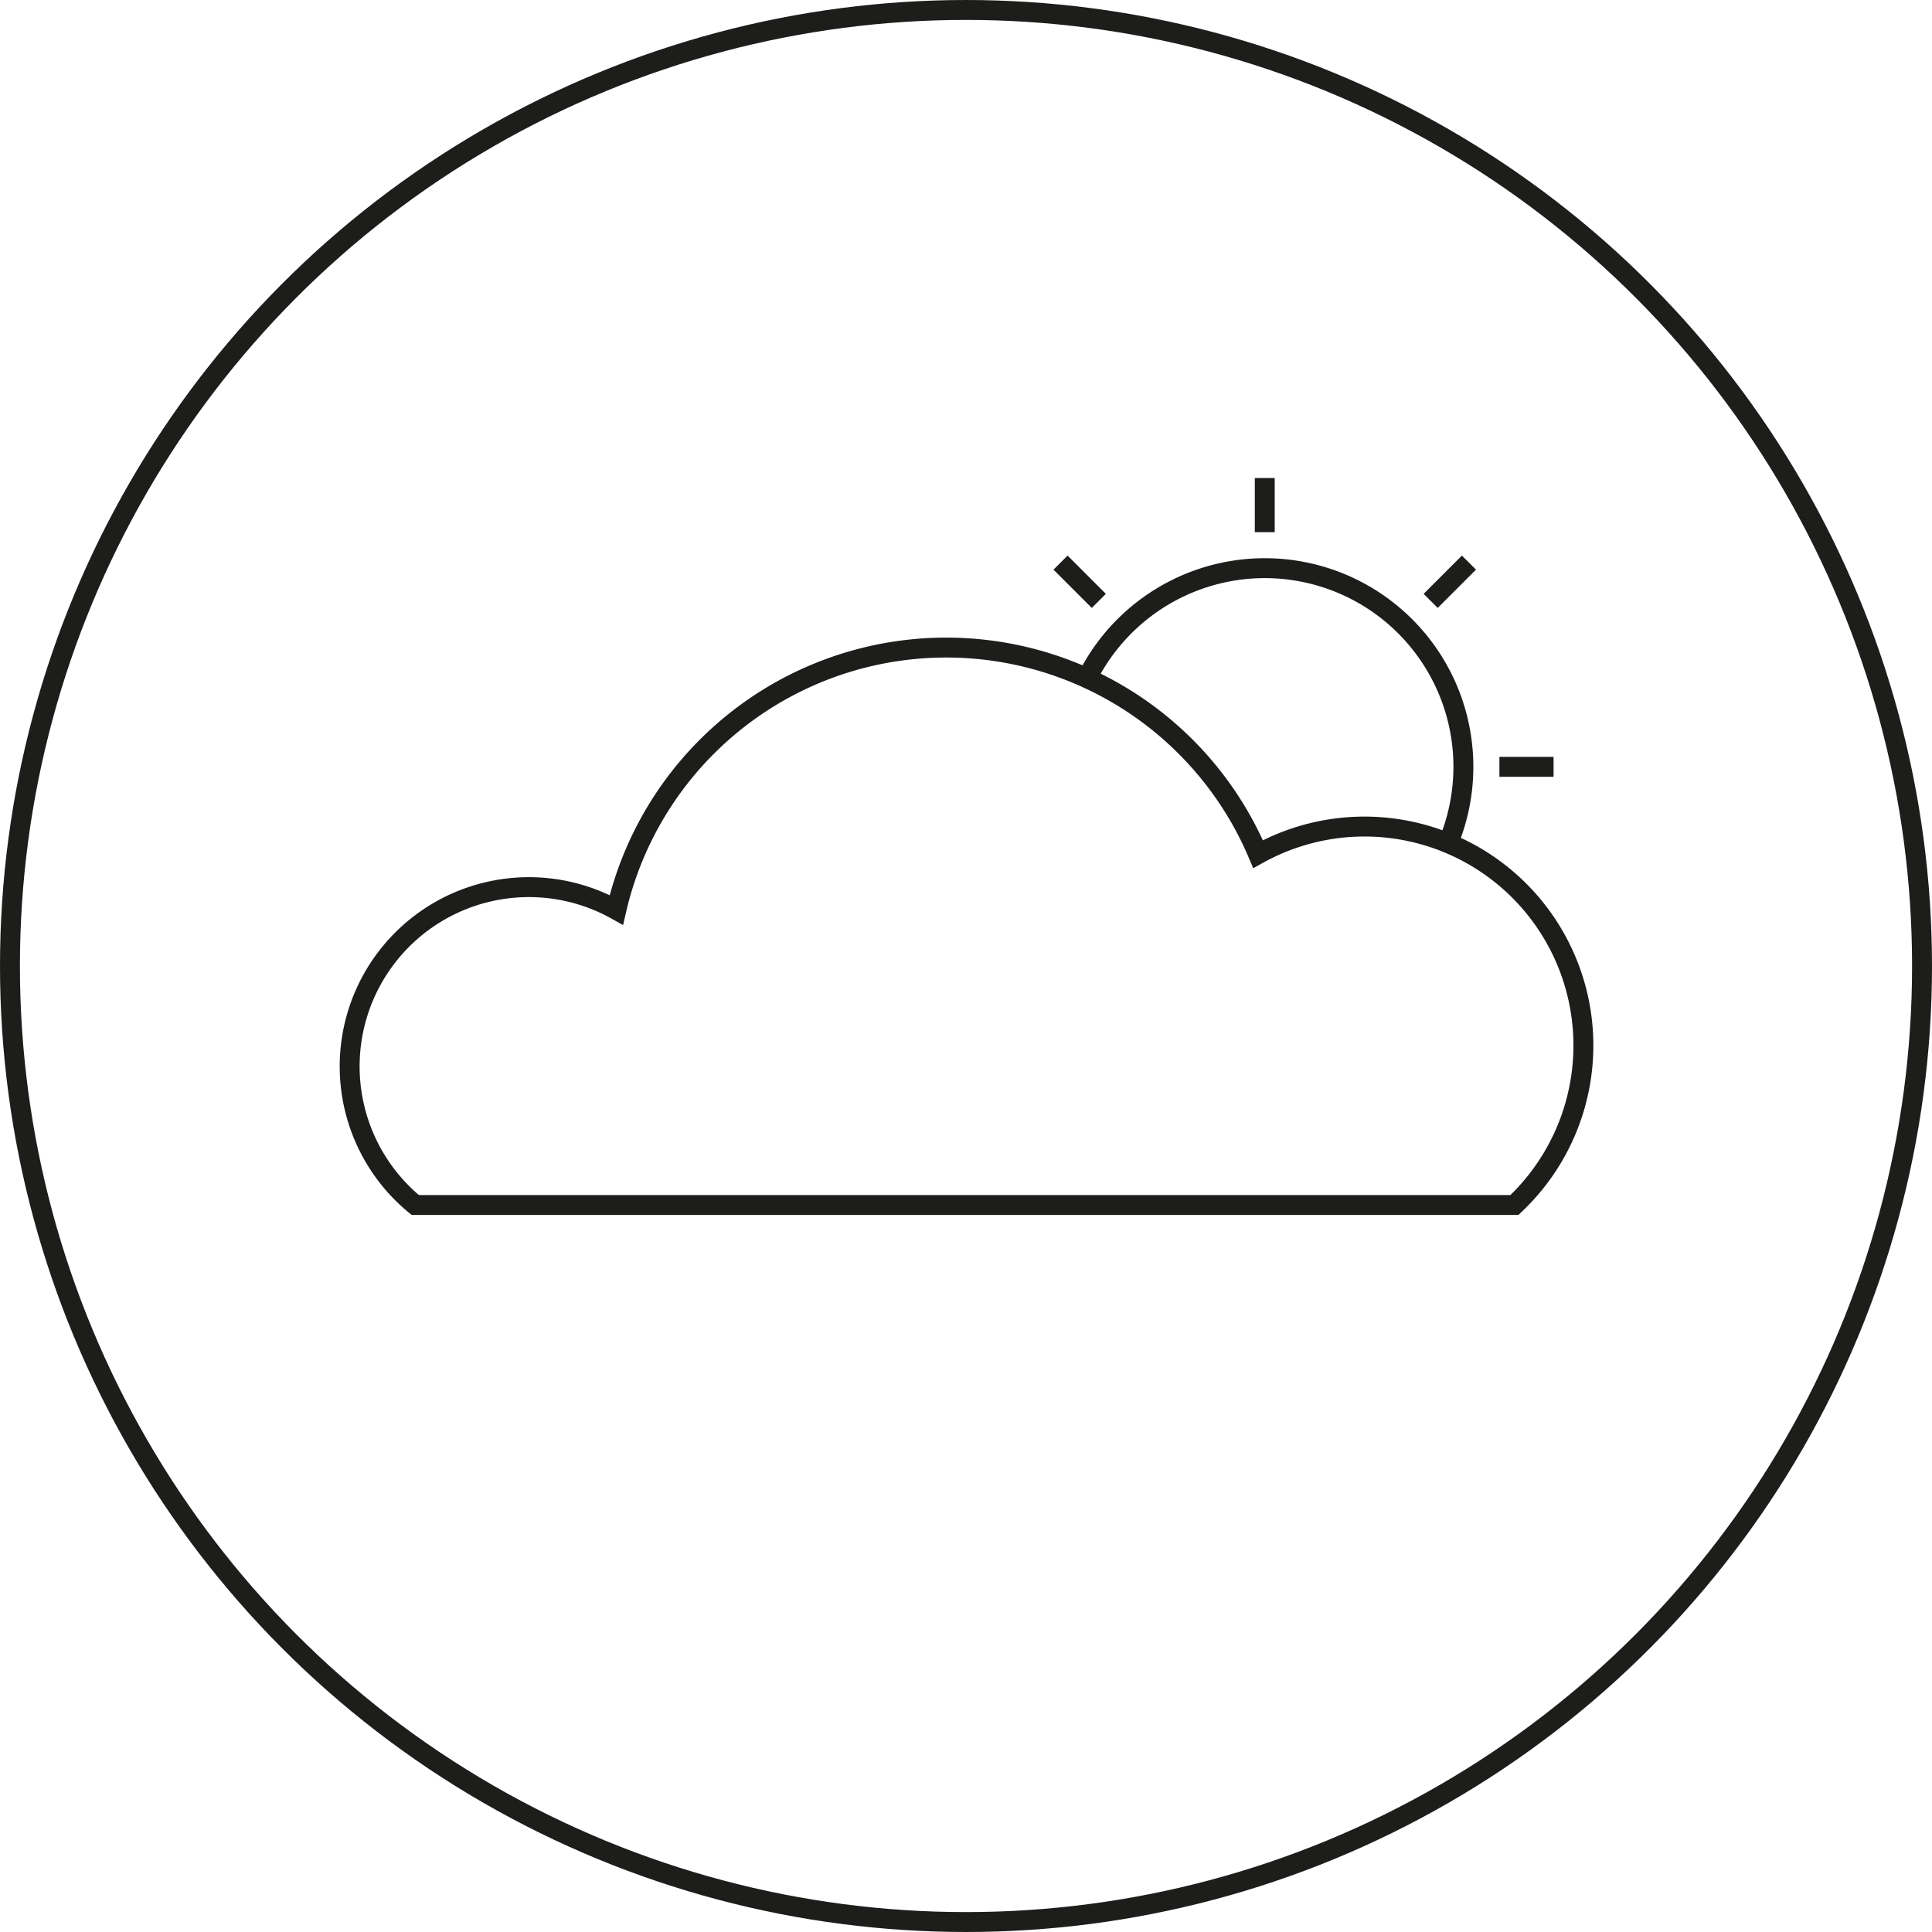
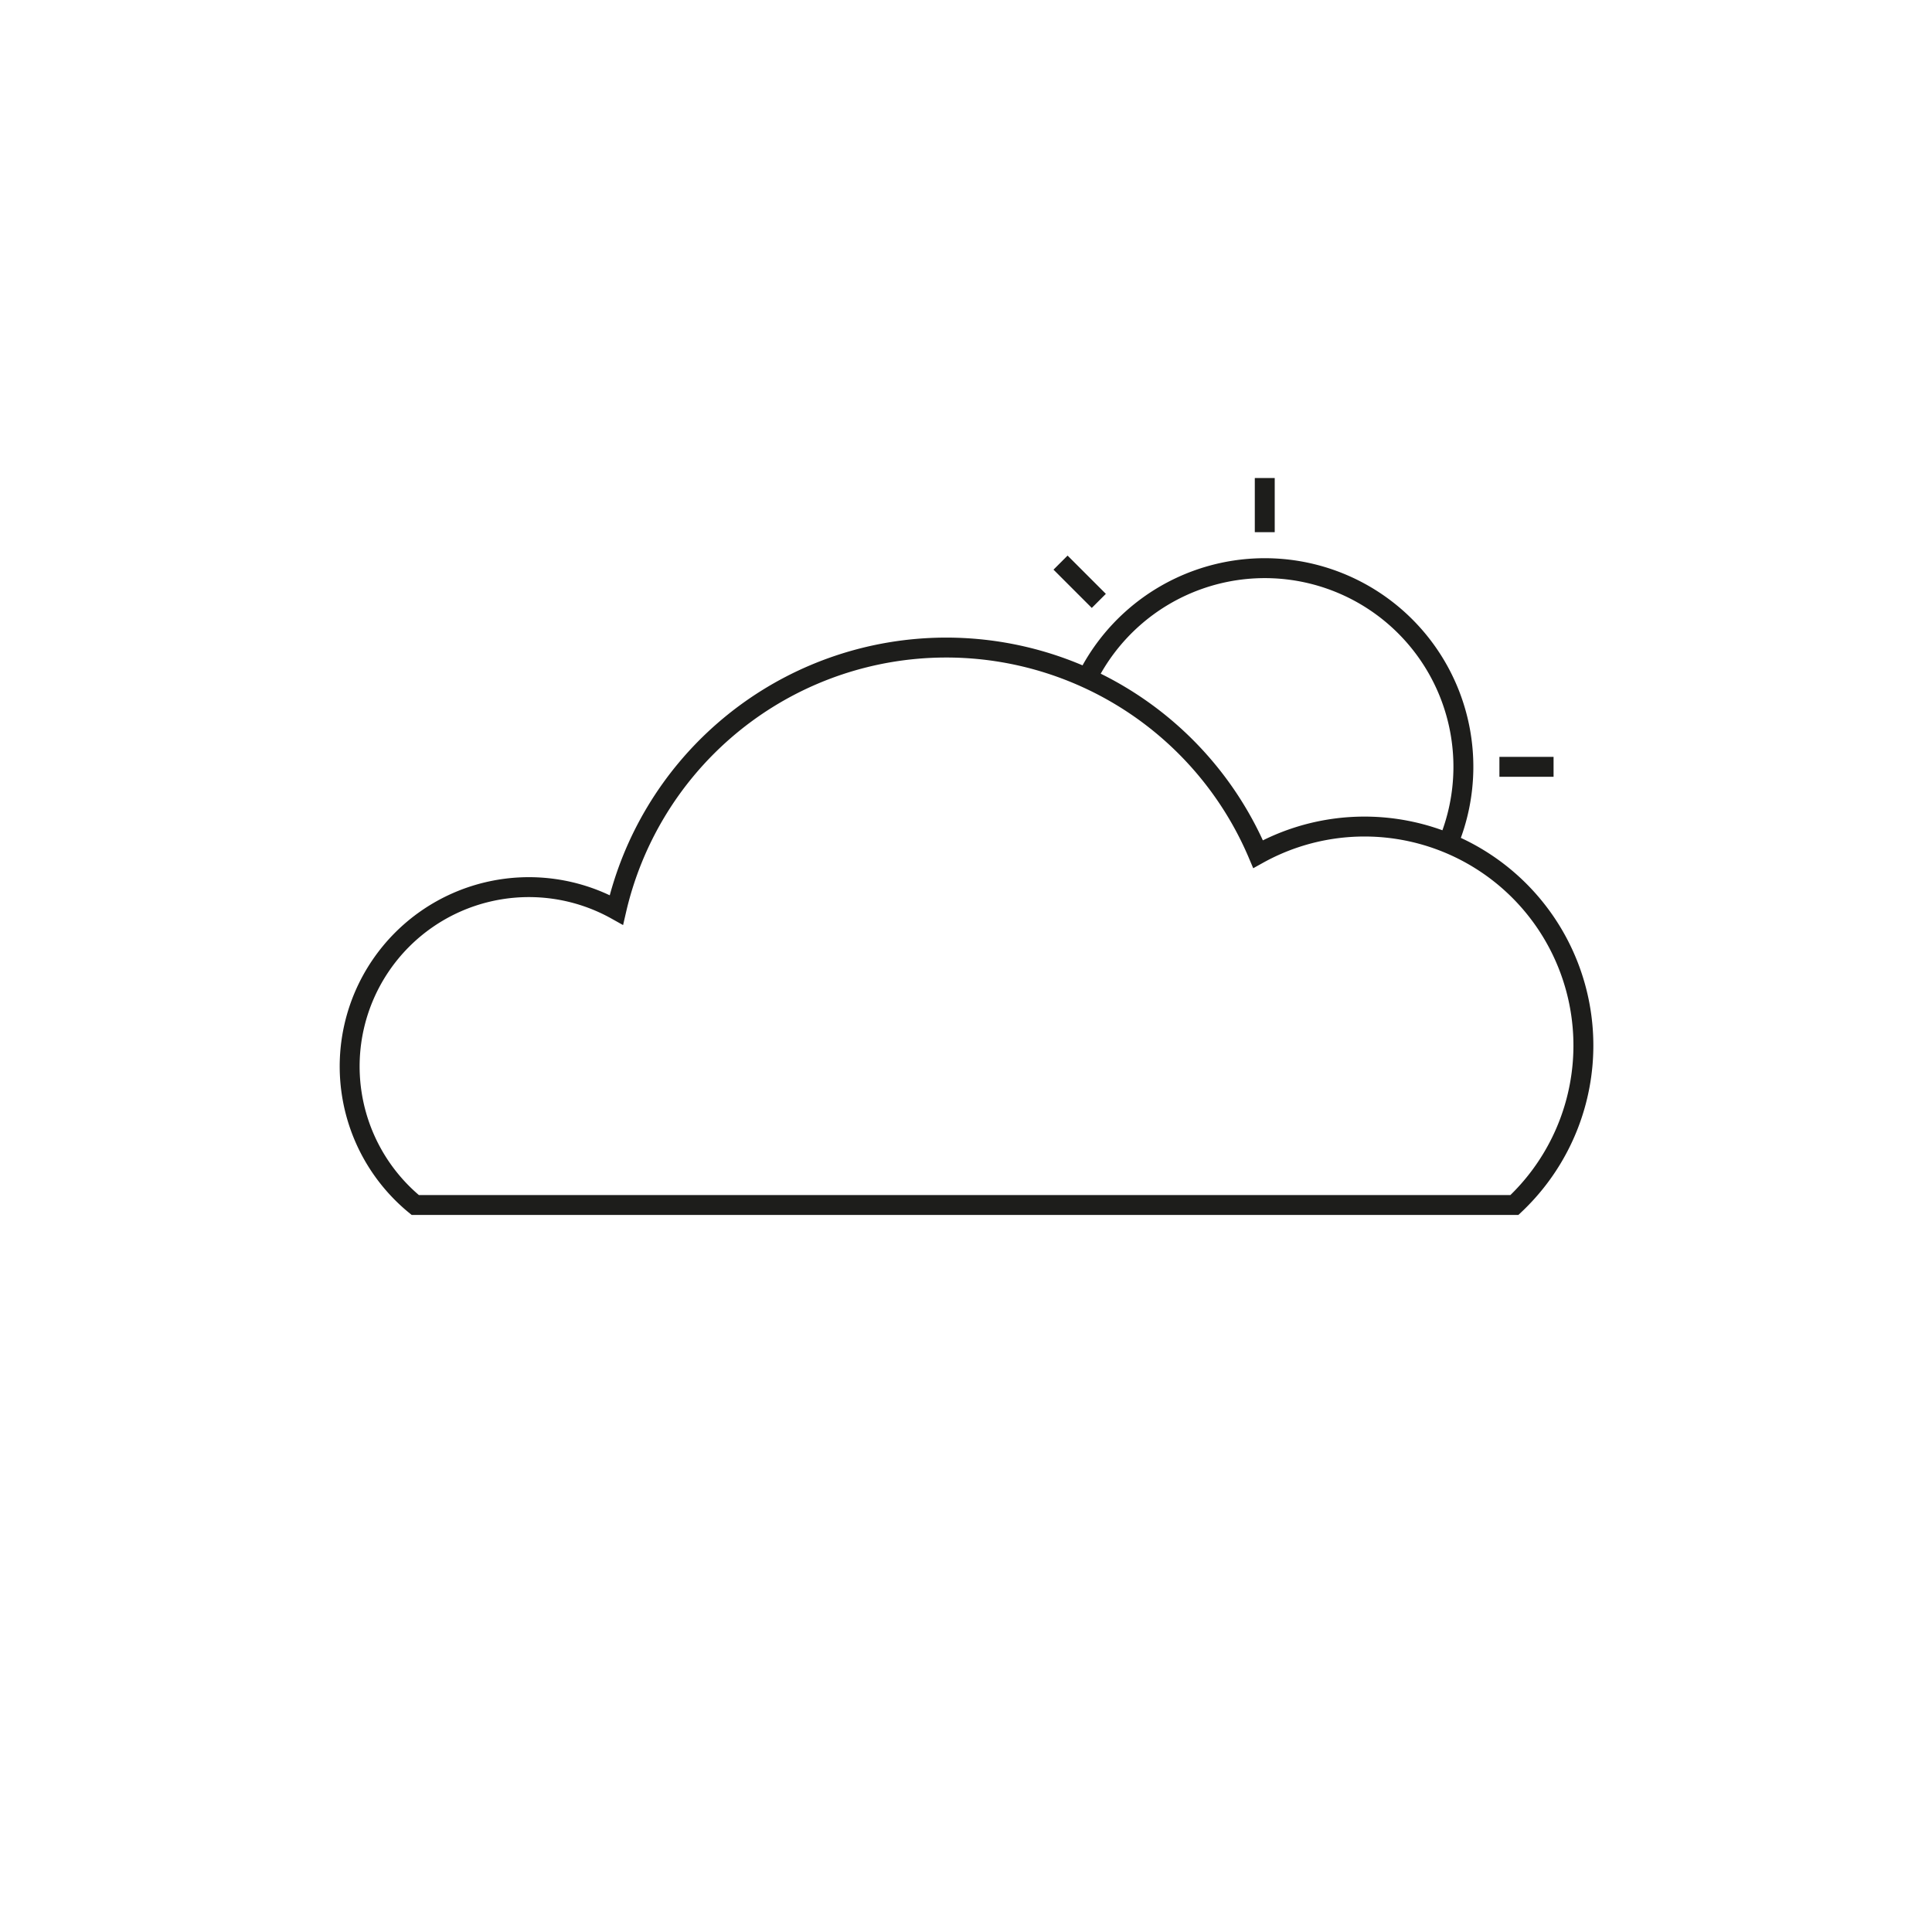
<svg xmlns="http://www.w3.org/2000/svg" id="Reliability" width="97" height="97" viewBox="0 0 97 97">
-   <circle id="Ellipse_256" data-name="Ellipse 256" cx="48" cy="48" r="48" transform="translate(0.5 0.5)" fill="none" stroke="#1d1d1b" stroke-width="1" />
  <path id="Path_1417" data-name="Path 1417" d="M20.849,60.5H76.034a10.992,10.992,0,0,0-12.87-17.616,17,17,0,0,0-32.218,2.8A9,9,0,0,0,20.849,60.5Z" fill="none" stroke="#1d1d1b" stroke-width="1" />
  <path id="Path_1418" data-name="Path 1418" d="M54.581,34.042a9.971,9.971,0,0,1,18.124,8.291" fill="none" stroke="#1d1d1b" stroke-width="1" />
  <line id="Line_463" data-name="Line 463" y1="2.719" transform="translate(63.5 24)" fill="none" stroke="#1d1d1b" stroke-width="1" />
  <line id="Line_464" data-name="Line 464" x2="2.719" transform="translate(75.281 38.5)" fill="none" stroke="#1d1d1b" stroke-width="1" />
-   <line id="Line_465" data-name="Line 465" y1="1.922" x2="1.922" transform="translate(71.83 28.247)" fill="none" stroke="#1d1d1b" stroke-width="1" />
  <line id="Line_466" data-name="Line 466" x2="1.922" y2="1.922" transform="translate(53.246 28.247)" fill="none" stroke="#1d1d1b" stroke-width="1" />
</svg>